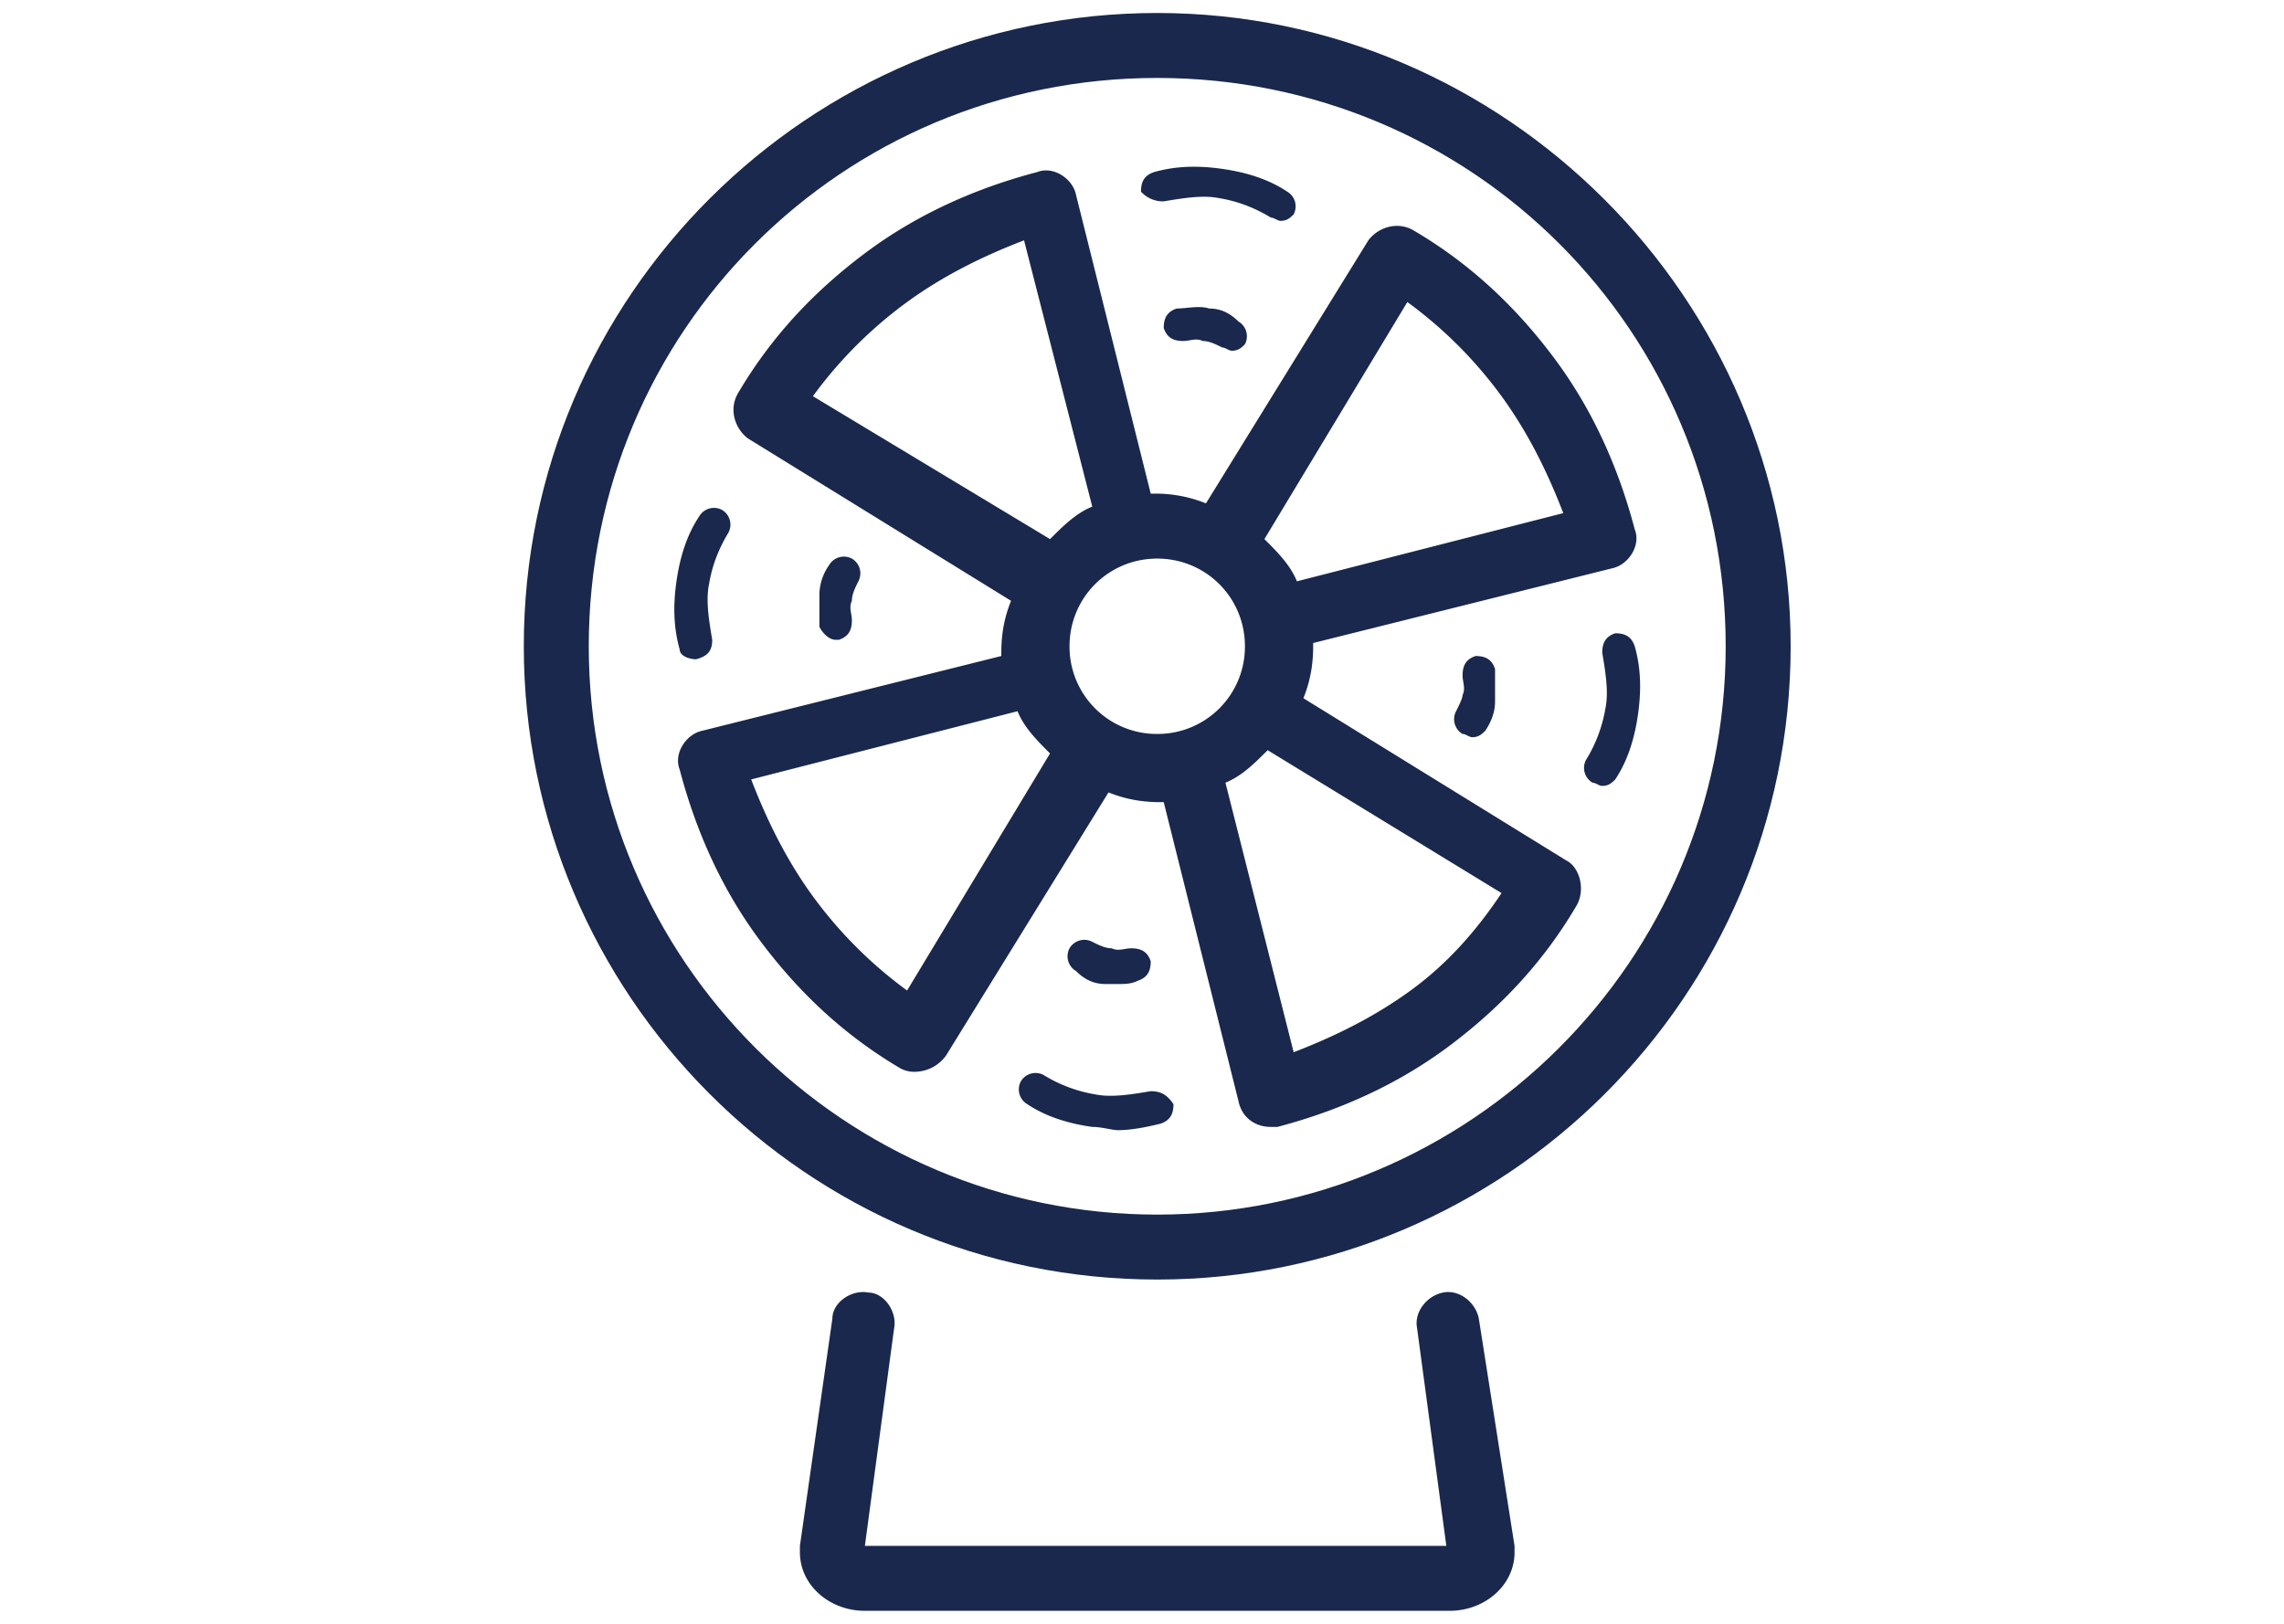
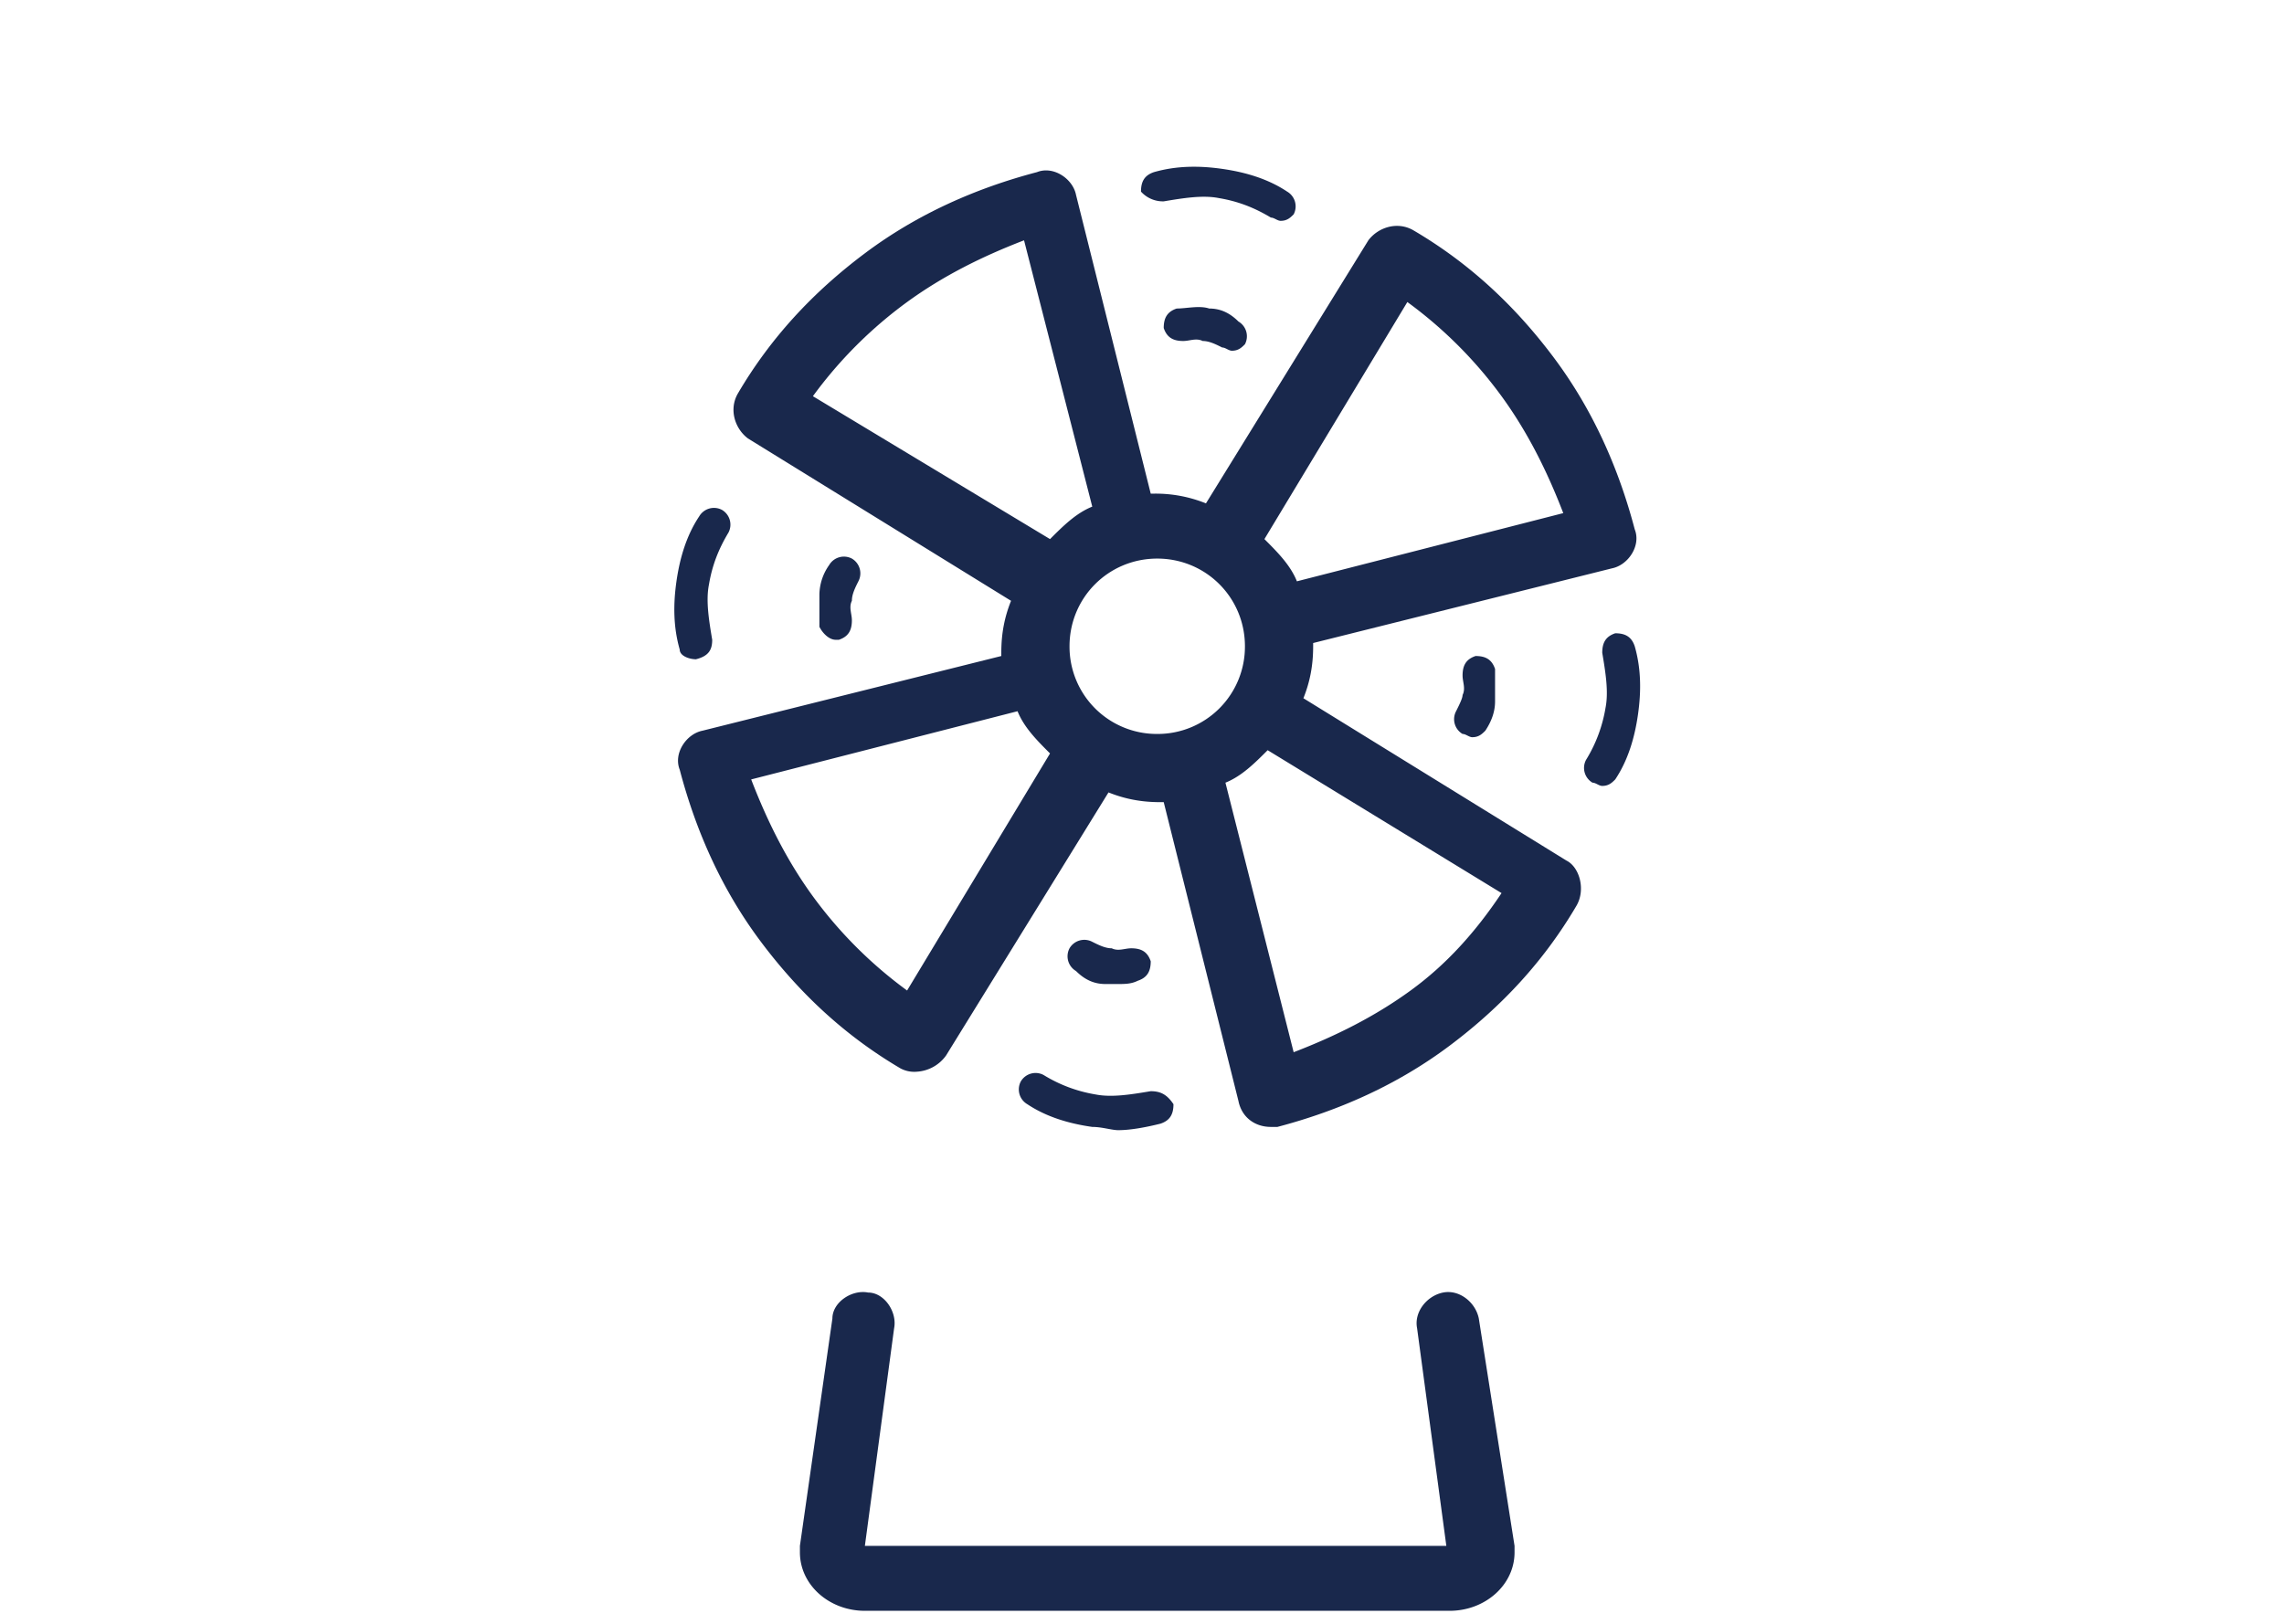
<svg xmlns="http://www.w3.org/2000/svg" width="45" height="32" viewBox="0 0 45 32">
  <g fill="#19284C" fill-rule="nonzero">
-     <path d="M22.8.256c-6.848 0-12.48 5.568-12.48 12.48 0 6.848 5.568 12.48 12.48 12.48 6.848 0 12.48-5.568 12.48-12.48 0-6.848-5.632-12.48-12.48-12.48m0 23.68c-6.144 0-11.2-4.992-11.2-11.2 0-6.208 4.992-11.2 11.2-11.2 6.208 0 11.2 4.992 11.2 11.2 0 6.208-5.056 11.2-11.2 11.2" />
    <path d="M30.864 16.96l-5.184-3.2c.128-.32.192-.64.192-1.024v-.064L31.76 11.2c.32-.064.576-.448.448-.768-.32-1.216-.832-2.368-1.6-3.392-.768-1.024-1.664-1.856-2.752-2.496-.32-.192-.704-.064-.896.192l-3.2 5.184a2.653 2.653 0 0 0-1.024-.192h-.064L21.2 3.84c-.064-.32-.448-.576-.768-.448-1.216.32-2.368.832-3.392 1.6-1.024.768-1.856 1.664-2.496 2.752-.192.32-.064.704.192.896l5.184 3.2c-.128.32-.192.64-.192 1.024v.064L13.84 14.4c-.32.064-.576.448-.448.768.32 1.216.832 2.368 1.6 3.392.768 1.024 1.664 1.856 2.752 2.496a.577.577 0 0 0 .32.064.764.764 0 0 0 .576-.32l3.2-5.184c.32.128.64.192 1.024.192h.064l1.472 5.888c.064.32.32.512.64.512h.128c1.216-.32 2.368-.832 3.392-1.6 1.024-.768 1.856-1.664 2.496-2.752.192-.32.064-.768-.192-.896zm-9.792-4.224c0-.96.768-1.728 1.728-1.728s1.728.768 1.728 1.728a1.72 1.72 0 0 1-1.728 1.728 1.72 1.72 0 0 1-1.728-1.728zm6.656-6.784a8.509 8.509 0 0 1 1.856 1.856c.512.704.896 1.472 1.216 2.304l-5.248 1.344c-.128-.32-.384-.576-.64-.832l2.816-4.672zM16.016 7.808a8.509 8.509 0 0 1 1.856-1.856c.704-.512 1.472-.896 2.304-1.216l1.344 5.248c-.32.128-.576.384-.832.64l-4.672-2.816zm1.856 11.712a8.509 8.509 0 0 1-1.856-1.856c-.512-.704-.896-1.472-1.216-2.304l5.248-1.344c.128.32.384.576.64.832l-2.816 4.672zm9.92 0c-.704.512-1.472.896-2.304 1.216l-1.344-5.312c.32-.128.576-.384.832-.64l4.608 2.816c-.512.768-1.088 1.408-1.792 1.92z" />
    <path d="M32.208 12.736c-.064-.192-.192-.256-.384-.256-.192.064-.256.192-.256.384.064.384.128.768.064 1.088a2.828 2.828 0 0 1-.384 1.024.337.337 0 0 0 .128.448c.064 0 .128.064.192.064.128 0 .192-.064.256-.128.256-.384.384-.832.448-1.28.064-.448.064-.896-.064-1.344M28.688 14.016a.337.337 0 0 0 .128.448c.064 0 .128.064.192.064.128 0 .192-.064.256-.128.128-.192.192-.384.192-.576v-.64c-.064-.192-.192-.256-.384-.256-.192.064-.256.192-.256.384 0 .128.064.256 0 .384 0 .064-.064.192-.128.32M22.928 3.968c.384-.064.768-.128 1.088-.064.384.064.704.192 1.024.384.064 0 .128.064.192.064.128 0 .192-.064.256-.128a.337.337 0 0 0-.128-.448c-.384-.256-.832-.384-1.28-.448-.448-.064-.896-.064-1.344.064-.192.064-.256.192-.256.384a.581.581 0 0 0 .448.192M23.824 6.08c-.192-.064-.448 0-.64 0-.192.064-.256.192-.256.384.064.192.192.256.384.256.128 0 .256-.064.384 0 .128 0 .256.064.384.128.064 0 .128.064.192.064.128 0 .192-.064.256-.128a.337.337 0 0 0-.128-.448c-.192-.192-.384-.256-.576-.256M13.712 12.992c.256-.064.32-.192.32-.384-.064-.384-.128-.768-.064-1.088.064-.384.192-.704.384-1.024a.337.337 0 0 0-.128-.448.337.337 0 0 0-.448.128c-.256.384-.384.832-.448 1.28-.064.448-.064.896.064 1.344 0 .128.192.192.32.192M16.912 11.456a.337.337 0 0 0-.128-.448.337.337 0 0 0-.448.128 1.032 1.032 0 0 0-.192.576v.64c.064.128.192.256.32.256h.064c.192-.064.256-.192.256-.384 0-.128-.064-.256 0-.384 0-.128.064-.256.128-.384M22.672 21.504c-.384.064-.768.128-1.088.064a2.828 2.828 0 0 1-1.024-.384.337.337 0 0 0-.448.128.337.337 0 0 0 .128.448c.384.256.832.384 1.28.448.192 0 .384.064.512.064.256 0 .576-.064.832-.128.192-.064.256-.192.256-.384-.128-.192-.256-.256-.448-.256M21.776 19.392h.256c.128 0 .256 0 .384-.064.192-.064.256-.192.256-.384-.064-.192-.192-.256-.384-.256-.128 0-.256.064-.384 0-.128 0-.256-.064-.384-.128a.337.337 0 0 0-.448.128.337.337 0 0 0 .128.448c.192.192.384.256.576.256M29.136 25.984c-.064-.32-.384-.576-.704-.512-.32.064-.576.384-.512.704l.576 4.288H17.04l.576-4.288c.064-.32-.192-.704-.512-.704-.32-.064-.704.192-.704.512l-.64 4.48v.128c0 .64.576 1.152 1.28 1.152h11.52c.704 0 1.28-.512 1.28-1.152v-.128l-.704-4.48z" />
  </g>
</svg>